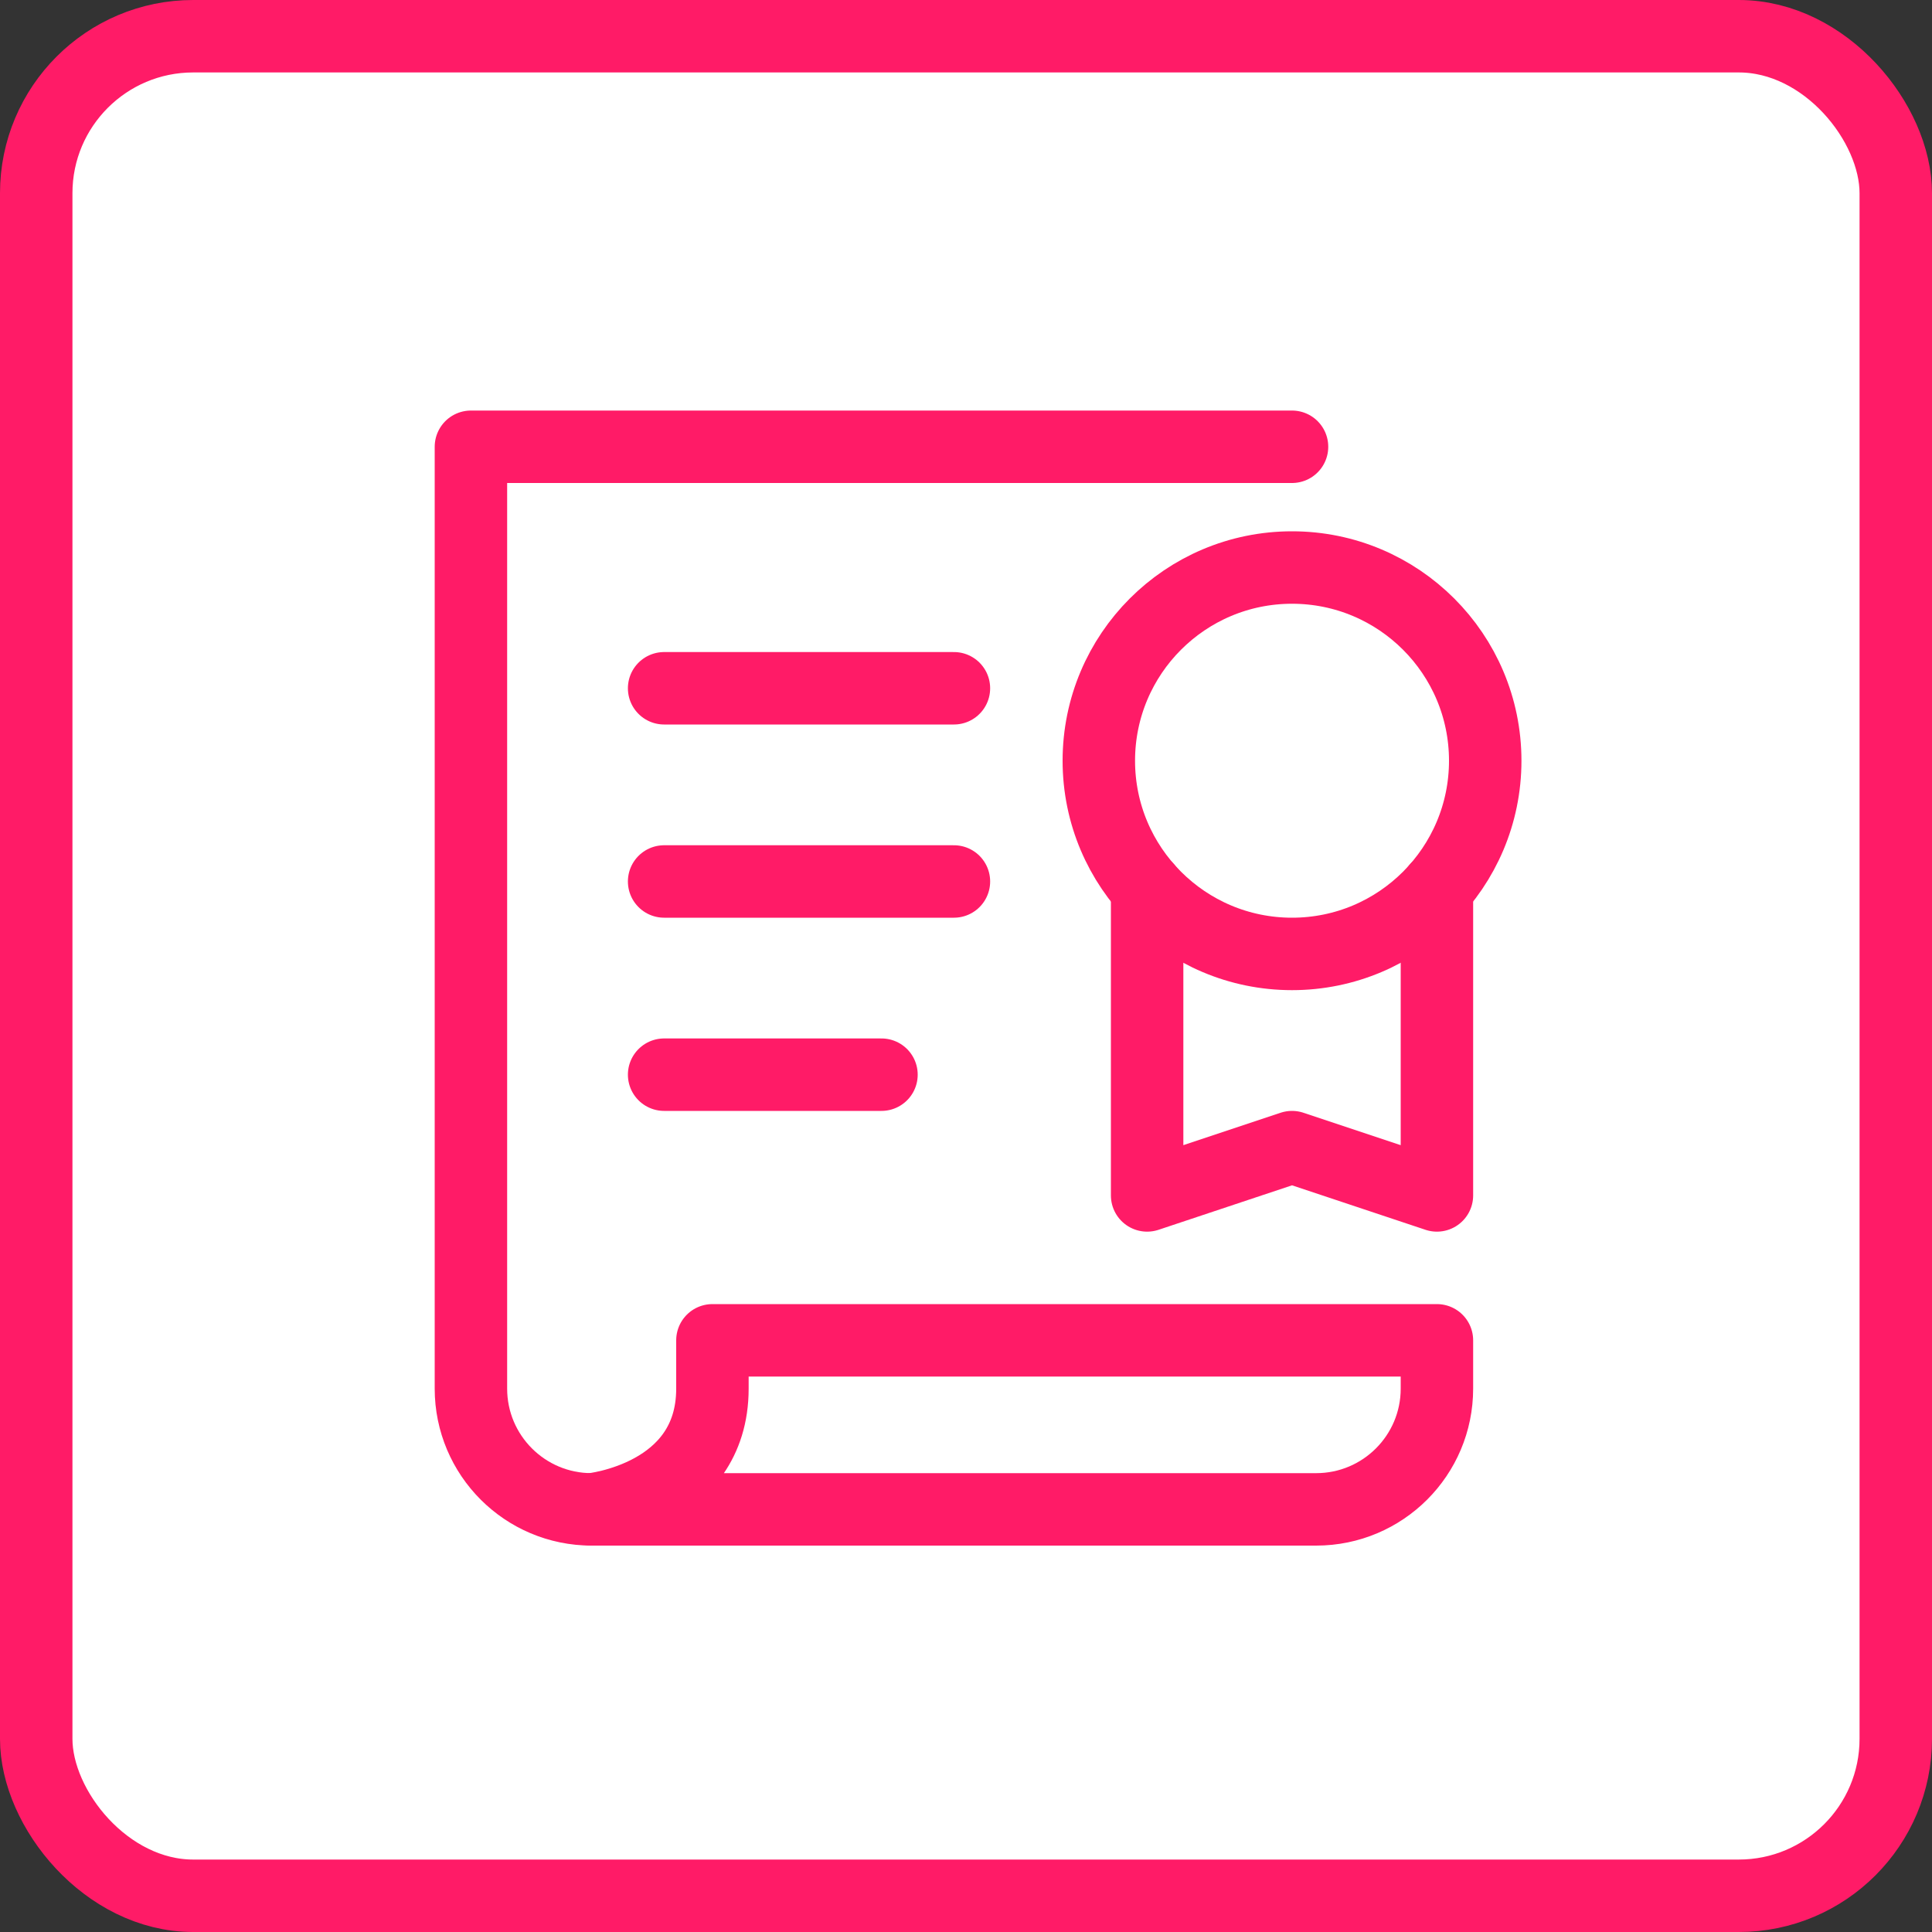
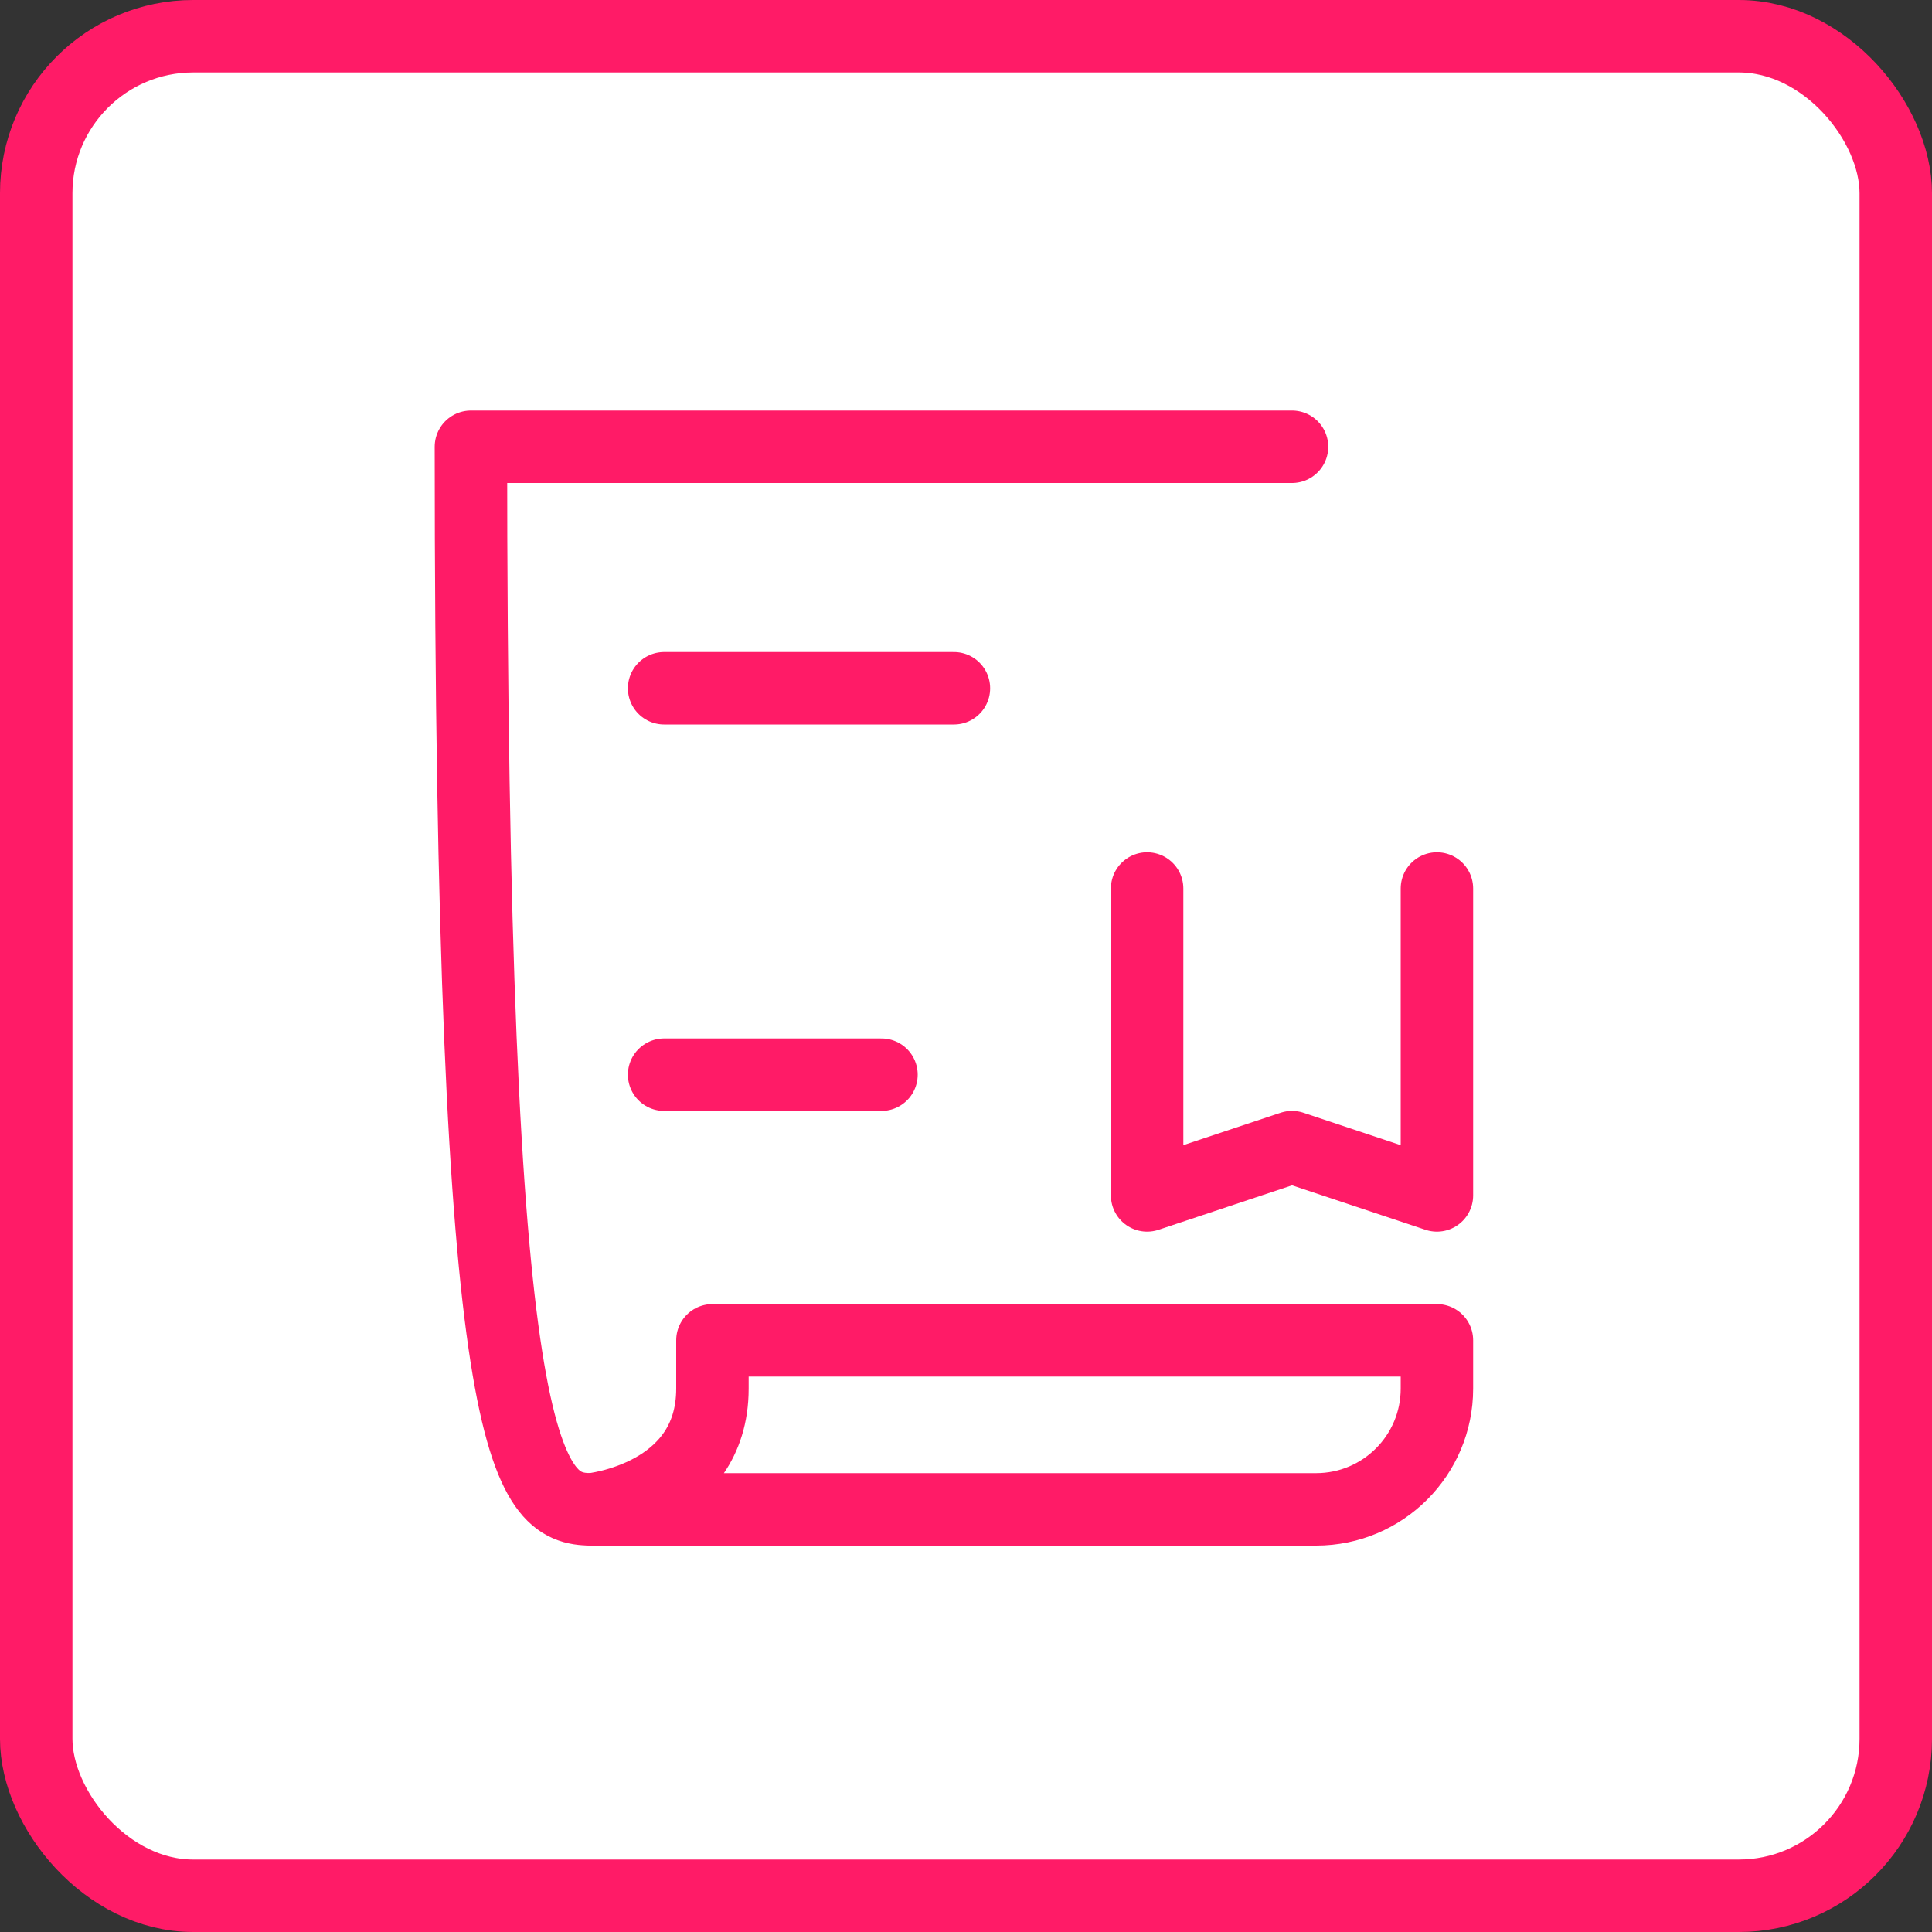
<svg xmlns="http://www.w3.org/2000/svg" width="80" height="80" viewBox="0 0 80 80" fill="none">
  <rect x="0" y="0" width="80" height="80" fill="#333333" stroke="none" />
  <rect x="1.5" y="1.5" width="77" height="77" rx="6.5" fill="white" />
  <rect x="1.5" y="1.5" width="77" height="77" rx="6.5" stroke="#FF1B67" stroke-width="3" />
  <path d="M29.5 55.5V57.5C29.5 62 24.5 62.5 24.5 62.5C24.5 62.5 54.157 62.5 54.5 62.5C57.261 62.5 59.5 60.261 59.5 57.5V55.5H29.5Z" stroke="#FF1B67" stroke-width="3" stroke-miterlimit="10" stroke-linecap="round" stroke-linejoin="round" />
-   <path d="M53.5 18.5H19.5V57.5C19.5 60.261 21.739 62.5 24.5 62.5" stroke="#FF1B67" stroke-width="3" stroke-miterlimit="10" stroke-linecap="round" stroke-linejoin="round" />
+   <path d="M53.5 18.5H19.5C19.5 60.261 21.739 62.5 24.5 62.5" stroke="#FF1B67" stroke-width="3" stroke-miterlimit="10" stroke-linecap="round" stroke-linejoin="round" />
  <path d="M27.5 28.5H39.5" stroke="#FF1B67" stroke-width="3" stroke-miterlimit="10" stroke-linecap="round" stroke-linejoin="round" />
-   <path d="M27.5 36.5H39.5" stroke="#FF1B67" stroke-width="3" stroke-miterlimit="10" stroke-linecap="round" stroke-linejoin="round" />
  <path d="M27.5 44.5H36.5" stroke="#FF1B67" stroke-width="3" stroke-miterlimit="10" stroke-linecap="round" stroke-linejoin="round" />
  <path d="M59.5 36.791V49.5L53.5 47.5L47.5 49.5V36.791" stroke="#FF1B67" stroke-width="3" stroke-miterlimit="10" stroke-linecap="round" stroke-linejoin="round" />
-   <path d="M53.5 39.5C57.918 39.5 61.5 35.918 61.5 31.5C61.5 27.082 57.918 23.5 53.5 23.5C49.082 23.5 45.5 27.082 45.5 31.5C45.5 35.918 49.082 39.5 53.5 39.5Z" stroke="#FF1B67" stroke-width="3" stroke-miterlimit="10" stroke-linecap="round" stroke-linejoin="round" />
</svg>